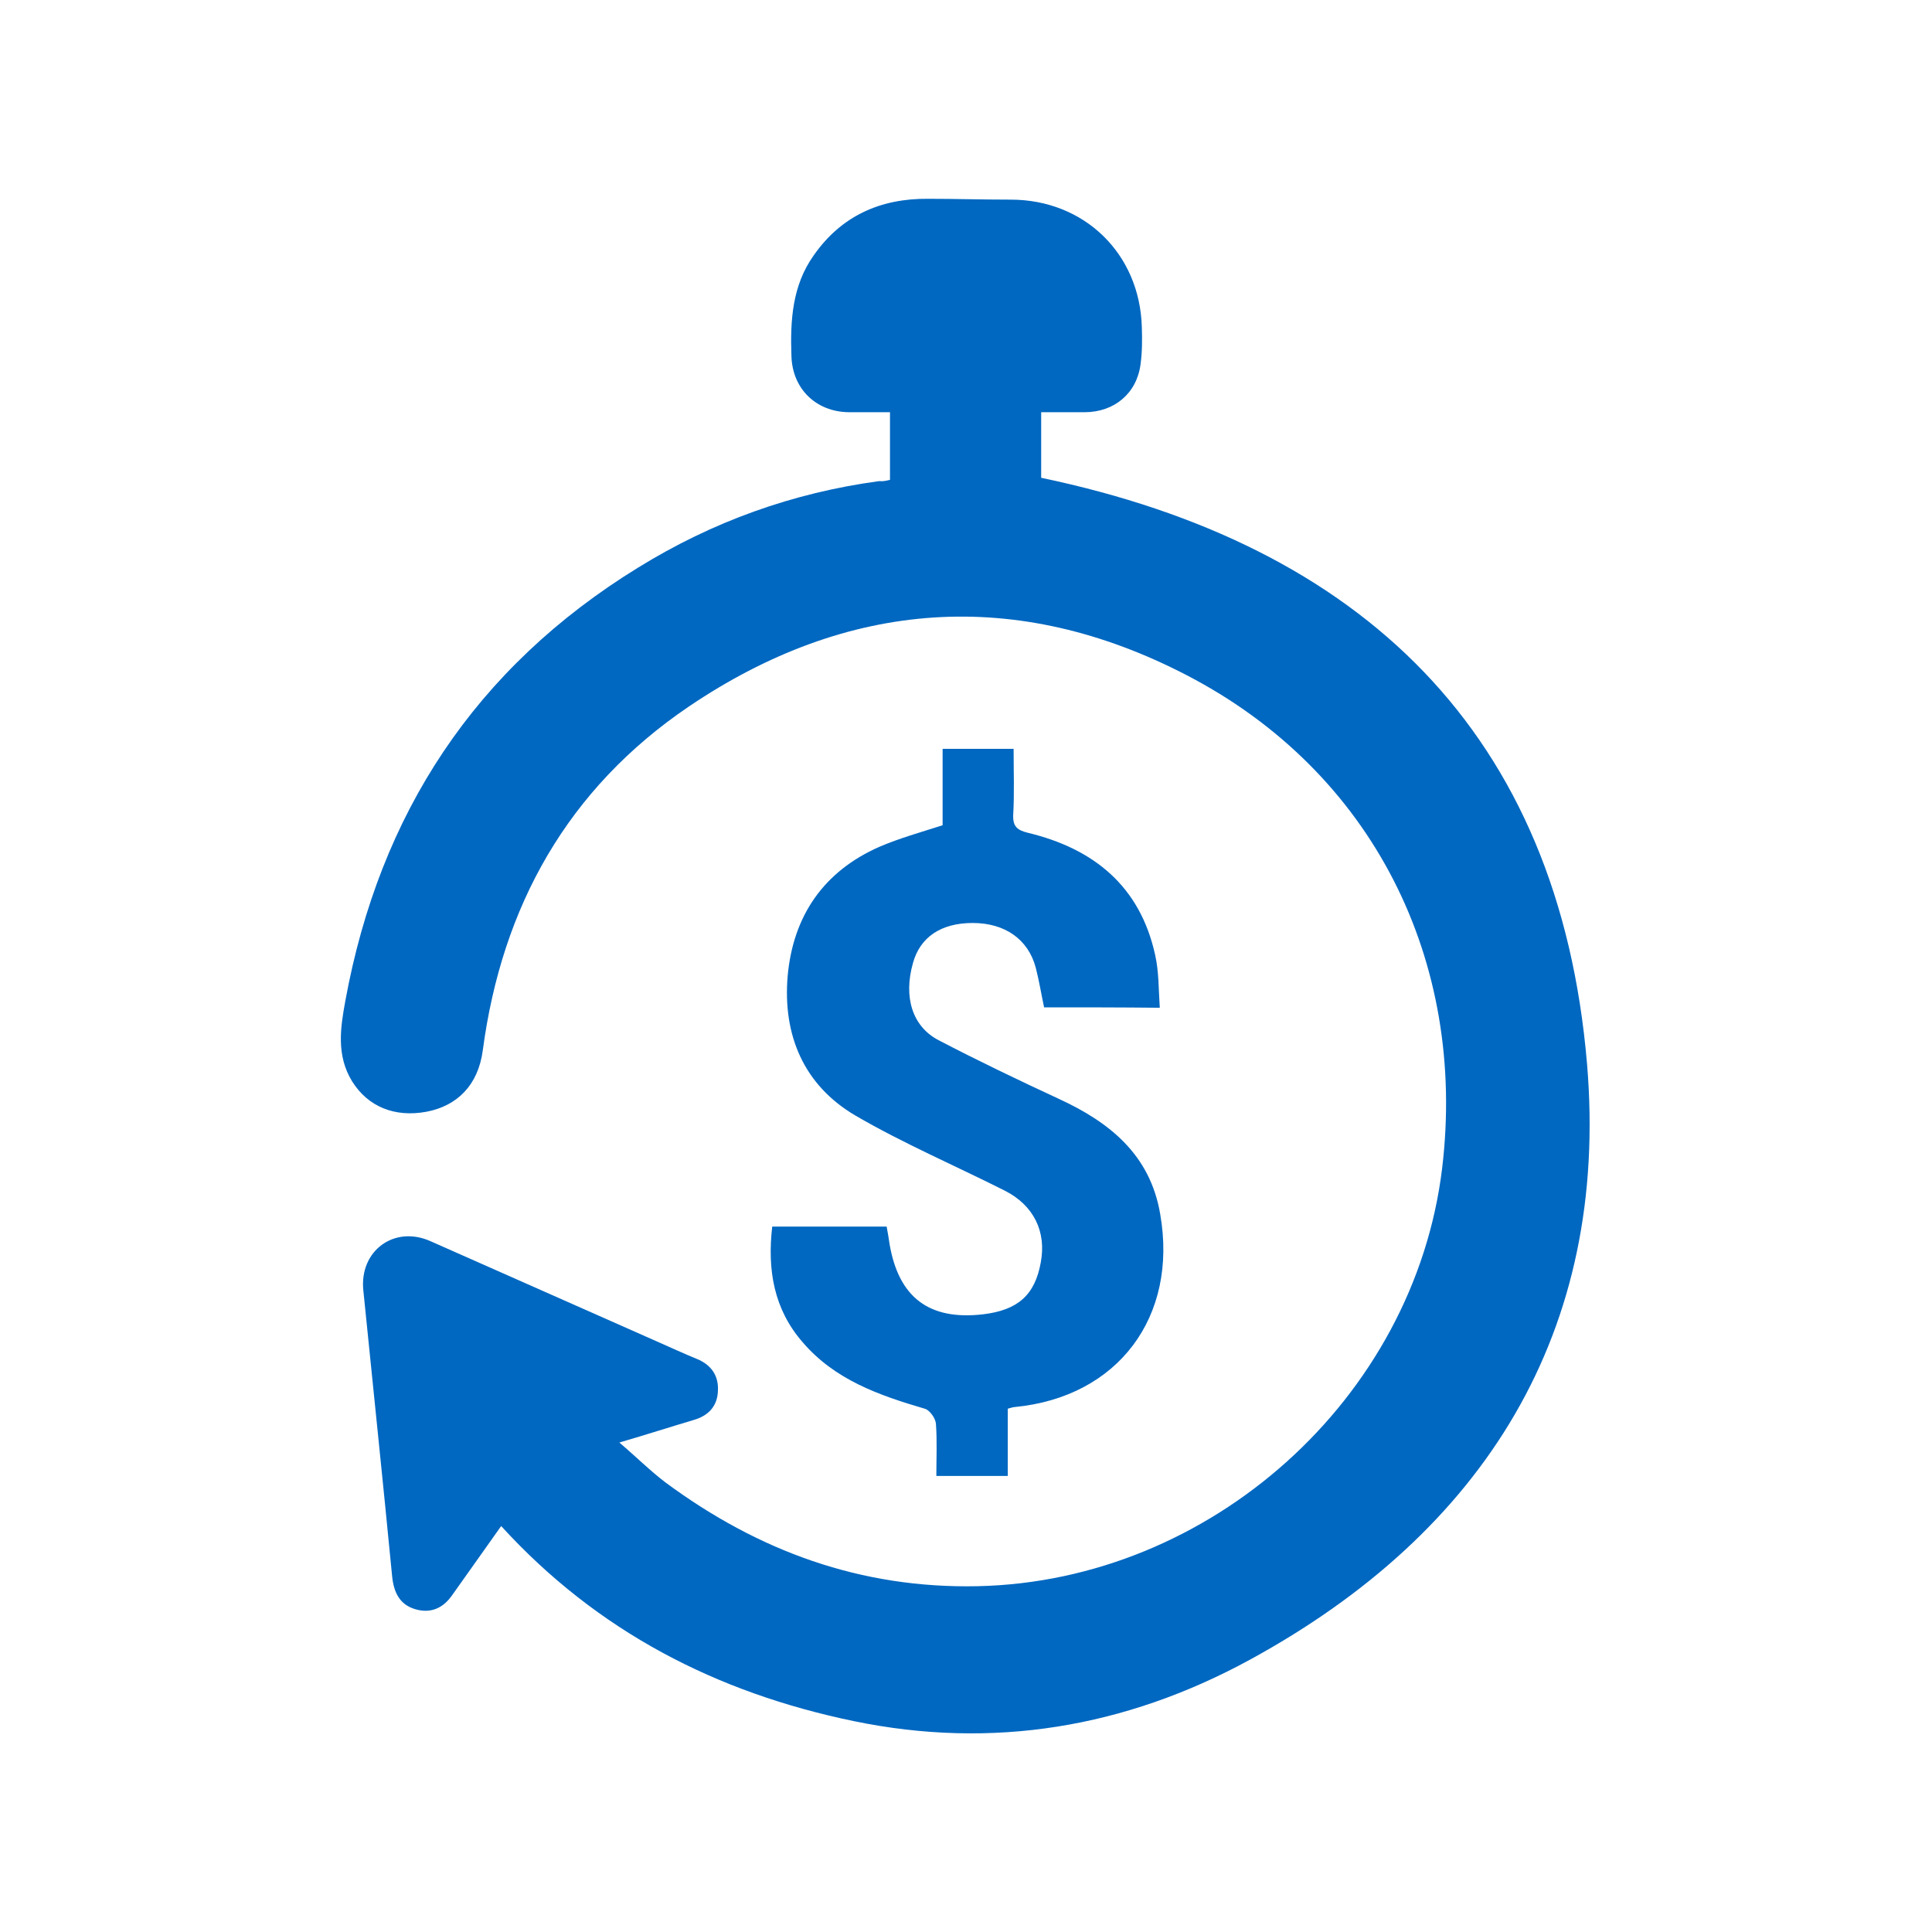
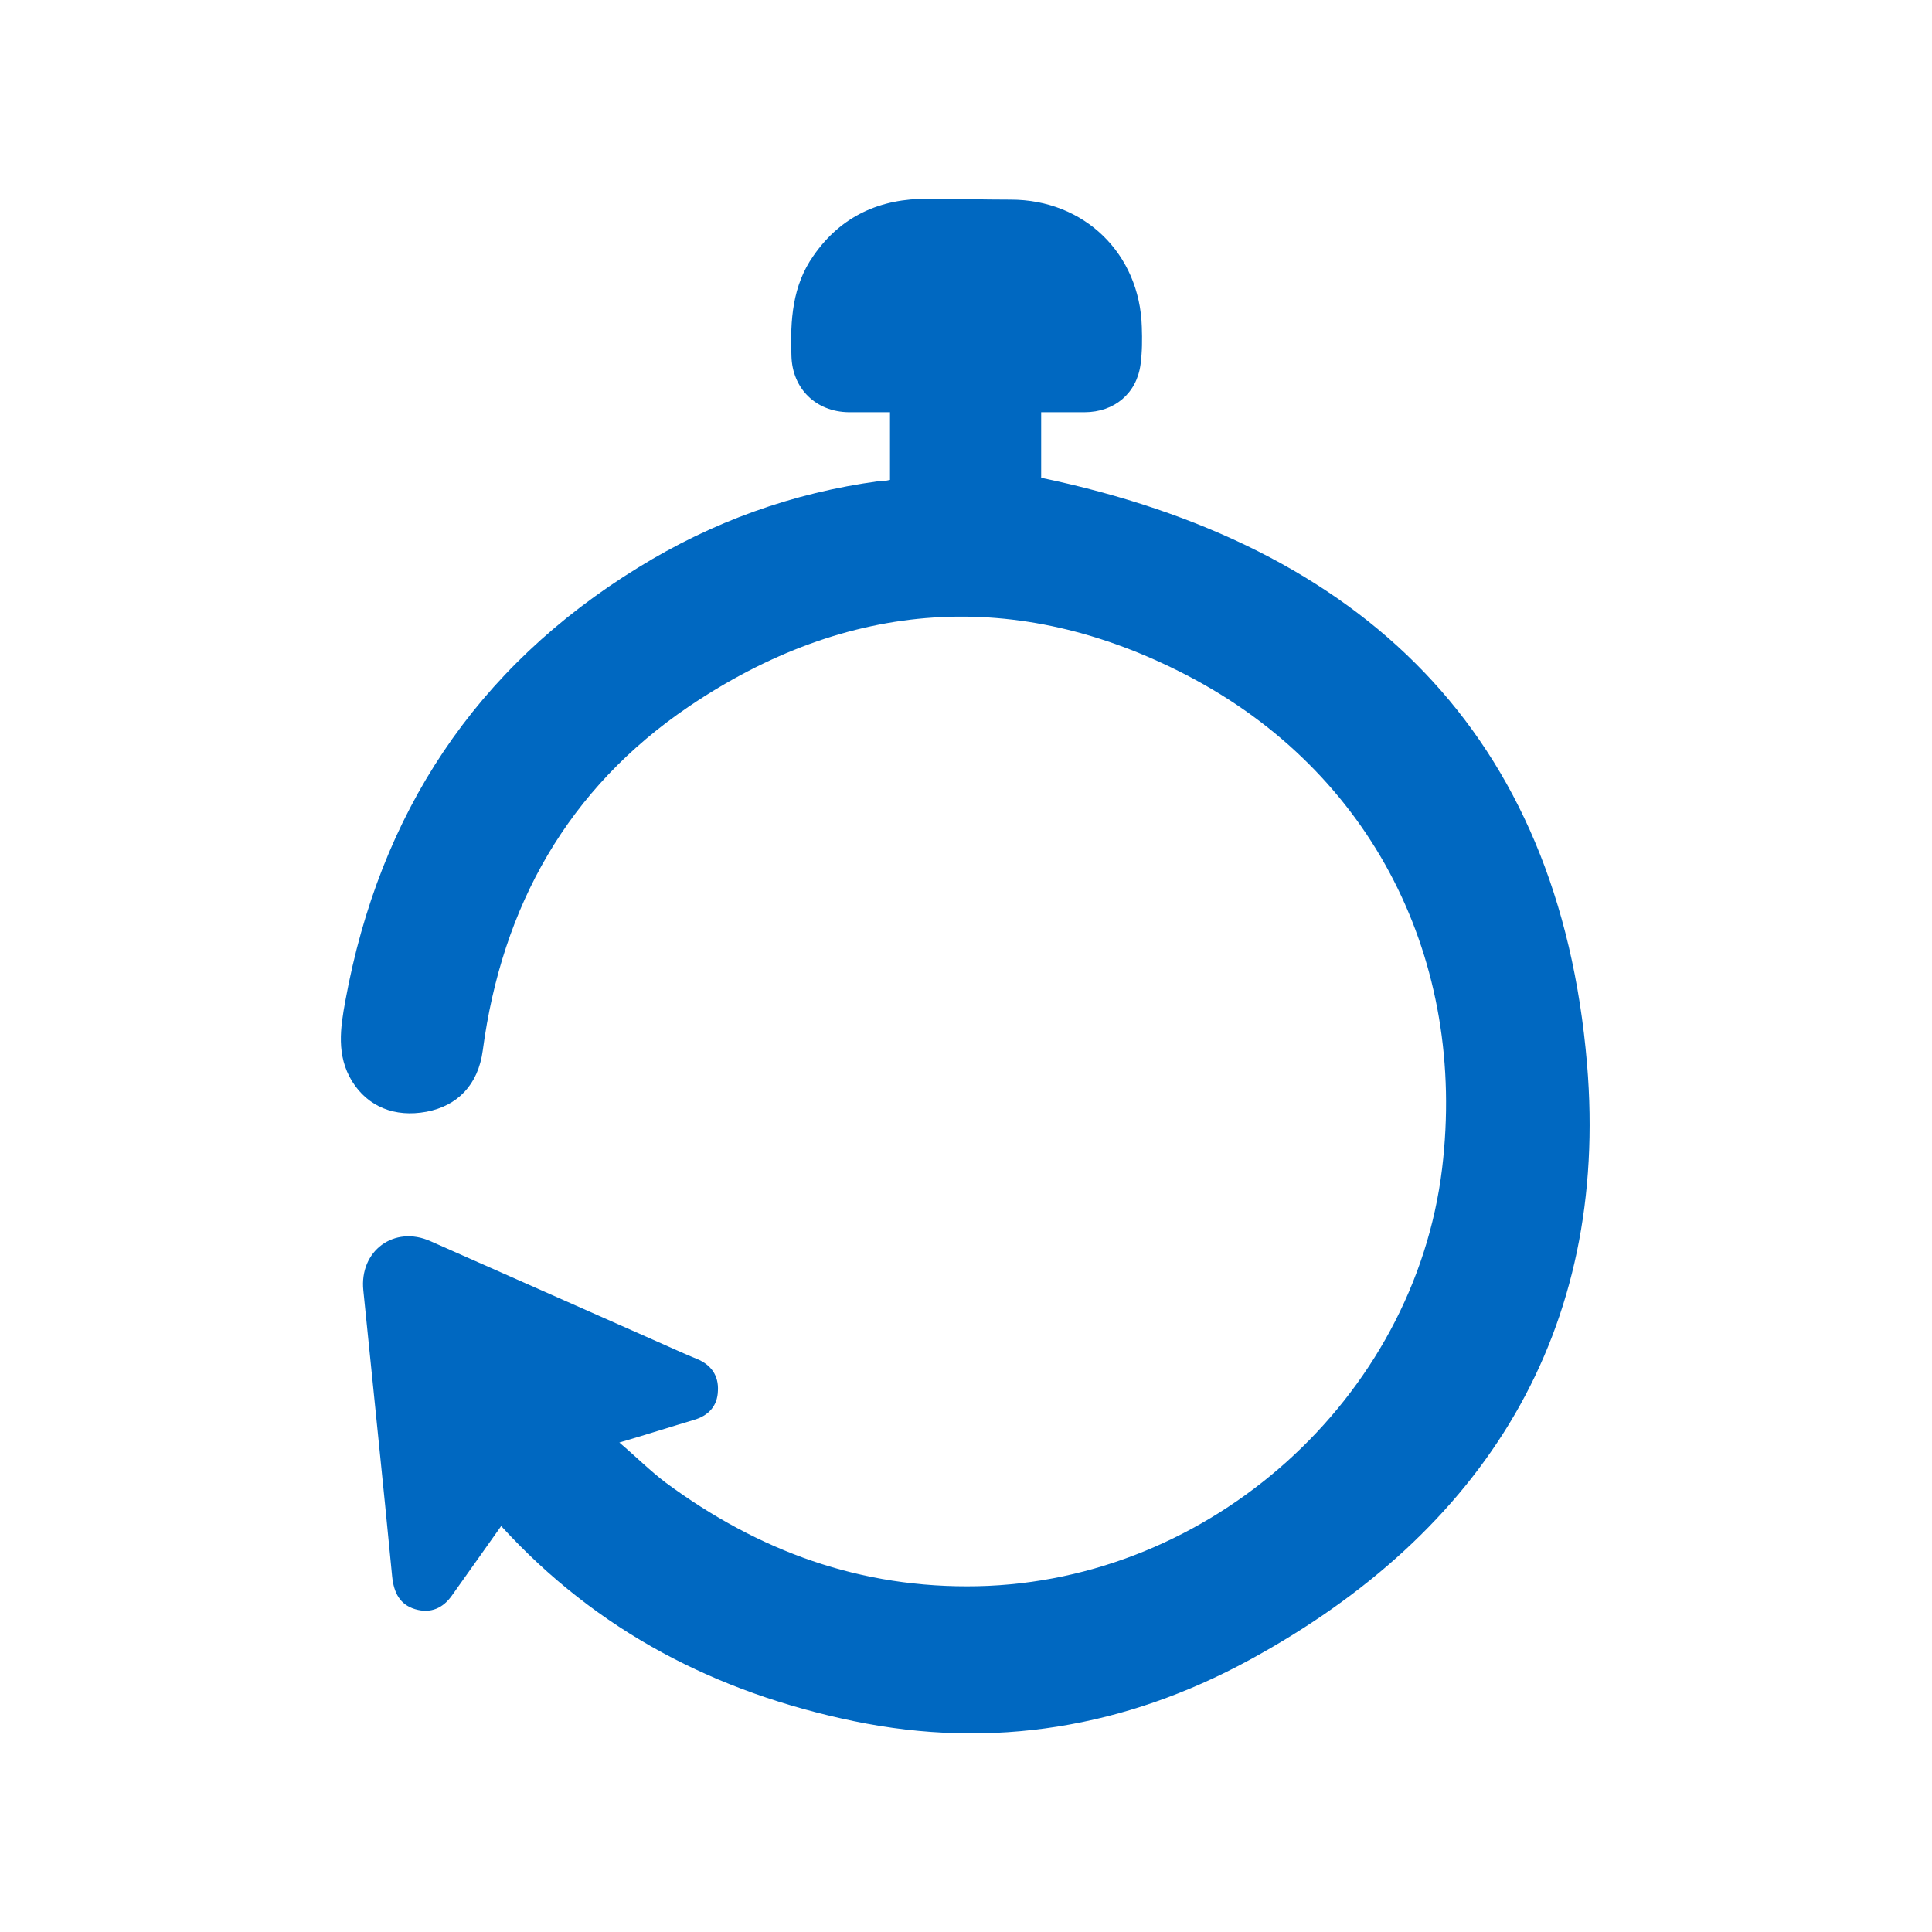
<svg xmlns="http://www.w3.org/2000/svg" version="1.1" id="Capa_1" x="0px" y="0px" viewBox="0 0 46.26 46.26" style="enable-background:new 0 0 46.26 46.26;" xml:space="preserve">
  <style type="text/css">
	.st0{fill:#0068C1;}
	.st1{fill:#0068C1;stroke:#0068C1;stroke-width:0.75;}
</style>
  <g>
    <path class="st0" d="M21.31,11.49c0-0.55,0-1.06,0-1.62c-0.34,0-0.66,0-0.99,0c-0.78-0.01-1.35-0.56-1.37-1.35   c-0.03-0.85,0.02-1.68,0.53-2.4c0.66-0.95,1.6-1.37,2.74-1.36c0.66,0,1.32,0.02,1.98,0.02c1.76,0,3.09,1.29,3.14,3.05   c0.01,0.3,0.01,0.59-0.03,0.89c-0.09,0.7-0.63,1.15-1.34,1.15c-0.34,0-0.68,0-1.04,0c0,0.56,0,1.1,0,1.57   c7.69,1.61,12.4,6.12,13.07,14.03c0.54,6.41-2.45,11.21-8.09,14.28c-2.96,1.61-6.14,2.15-9.47,1.46c-3.28-0.68-6.13-2.14-8.44-4.67   c-0.4,0.57-0.79,1.11-1.17,1.65c-0.22,0.32-0.52,0.45-0.89,0.34c-0.37-0.11-0.51-0.4-0.55-0.78c-0.22-2.28-0.46-4.56-0.69-6.85   c-0.1-0.95,0.74-1.57,1.61-1.18c1.81,0.8,3.61,1.6,5.42,2.4c0.32,0.14,0.64,0.29,0.96,0.42c0.34,0.14,0.52,0.4,0.5,0.76   c-0.01,0.37-0.23,0.6-0.58,0.7c-0.57,0.17-1.13,0.35-1.78,0.54c0.4,0.34,0.74,0.68,1.11,0.96c2.22,1.64,4.67,2.54,7.47,2.48   c5.57-0.12,10.45-4.49,11.12-10c0.6-4.97-1.66-9.5-6.11-11.81c-4.08-2.12-8.13-1.82-11.93,0.75c-2.89,1.96-4.47,4.77-4.93,8.23   c-0.11,0.83-0.61,1.33-1.35,1.47c-0.76,0.14-1.4-0.12-1.78-0.73c-0.38-0.62-0.28-1.28-0.16-1.93c0.82-4.48,3.11-7.97,7.01-10.37   c1.78-1.1,3.7-1.79,5.77-2.07C21.15,11.53,21.22,11.51,21.31,11.49z" />
-     <path class="st0" d="M25,24.12c-0.07-0.33-0.12-0.64-0.2-0.95c-0.18-0.68-0.74-1.07-1.51-1.07c-0.76,0-1.26,0.34-1.43,0.96   c-0.23,0.81-0.02,1.52,0.62,1.85c0.94,0.49,1.9,0.95,2.87,1.4c1.22,0.56,2.19,1.34,2.43,2.76c0.43,2.46-1.01,4.38-3.48,4.62   c-0.04,0-0.09,0.02-0.17,0.04c0,0.52,0,1.05,0,1.61c-0.58,0-1.12,0-1.71,0c0-0.42,0.02-0.84-0.01-1.25   c-0.01-0.13-0.15-0.33-0.27-0.36c-1.09-0.32-2.15-0.69-2.92-1.59c-0.69-0.79-0.85-1.73-0.73-2.77c0.93,0,1.82,0,2.74,0   c0.03,0.15,0.05,0.29,0.07,0.42c0.22,1.28,0.95,1.83,2.24,1.68c0.83-0.1,1.24-0.46,1.38-1.24c0.14-0.74-0.17-1.37-0.86-1.72   c-1.19-0.6-2.43-1.13-3.58-1.8c-1.24-0.73-1.74-1.93-1.62-3.34c0.13-1.44,0.86-2.51,2.21-3.1c0.47-0.2,0.97-0.34,1.5-0.51   c0-0.59,0-1.2,0-1.83c0.58,0,1.12,0,1.7,0c0,0.54,0.02,1.07-0.01,1.59c-0.01,0.28,0.11,0.36,0.35,0.42   c1.58,0.38,2.69,1.28,3.05,2.93c0.09,0.4,0.08,0.82,0.11,1.26C26.83,24.12,25.93,24.12,25,24.12z" />
  </g>
</svg>